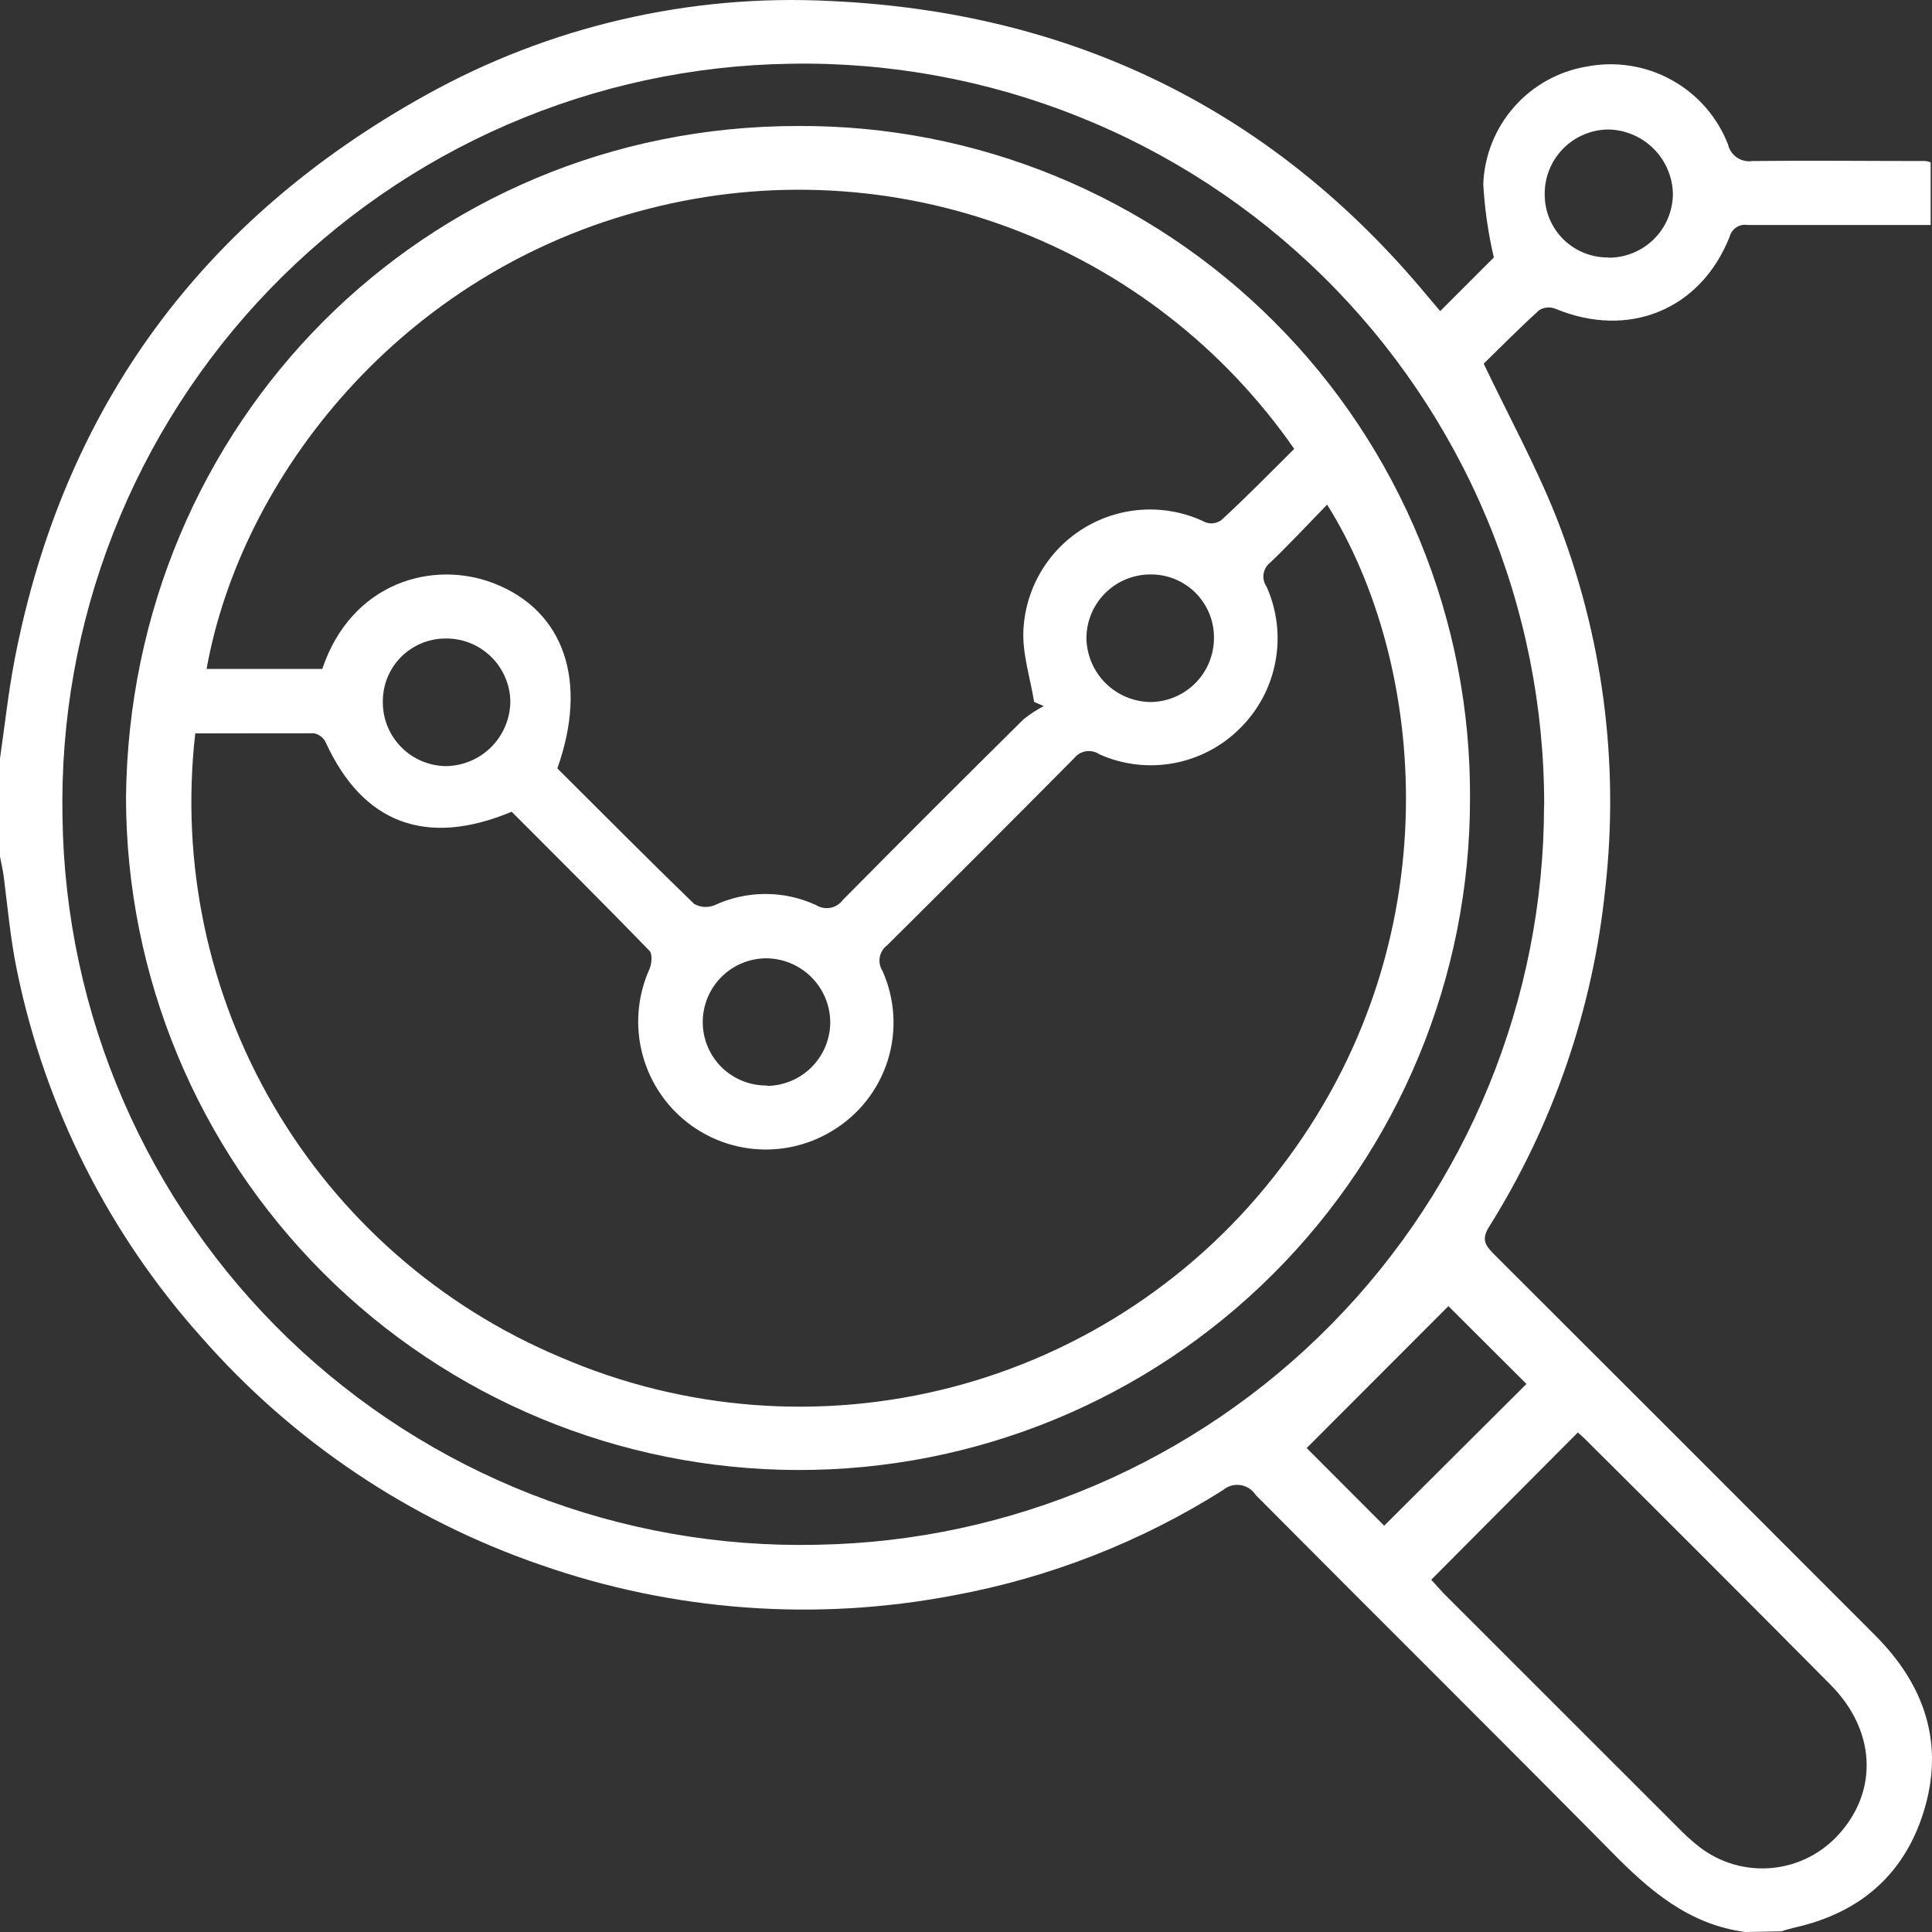
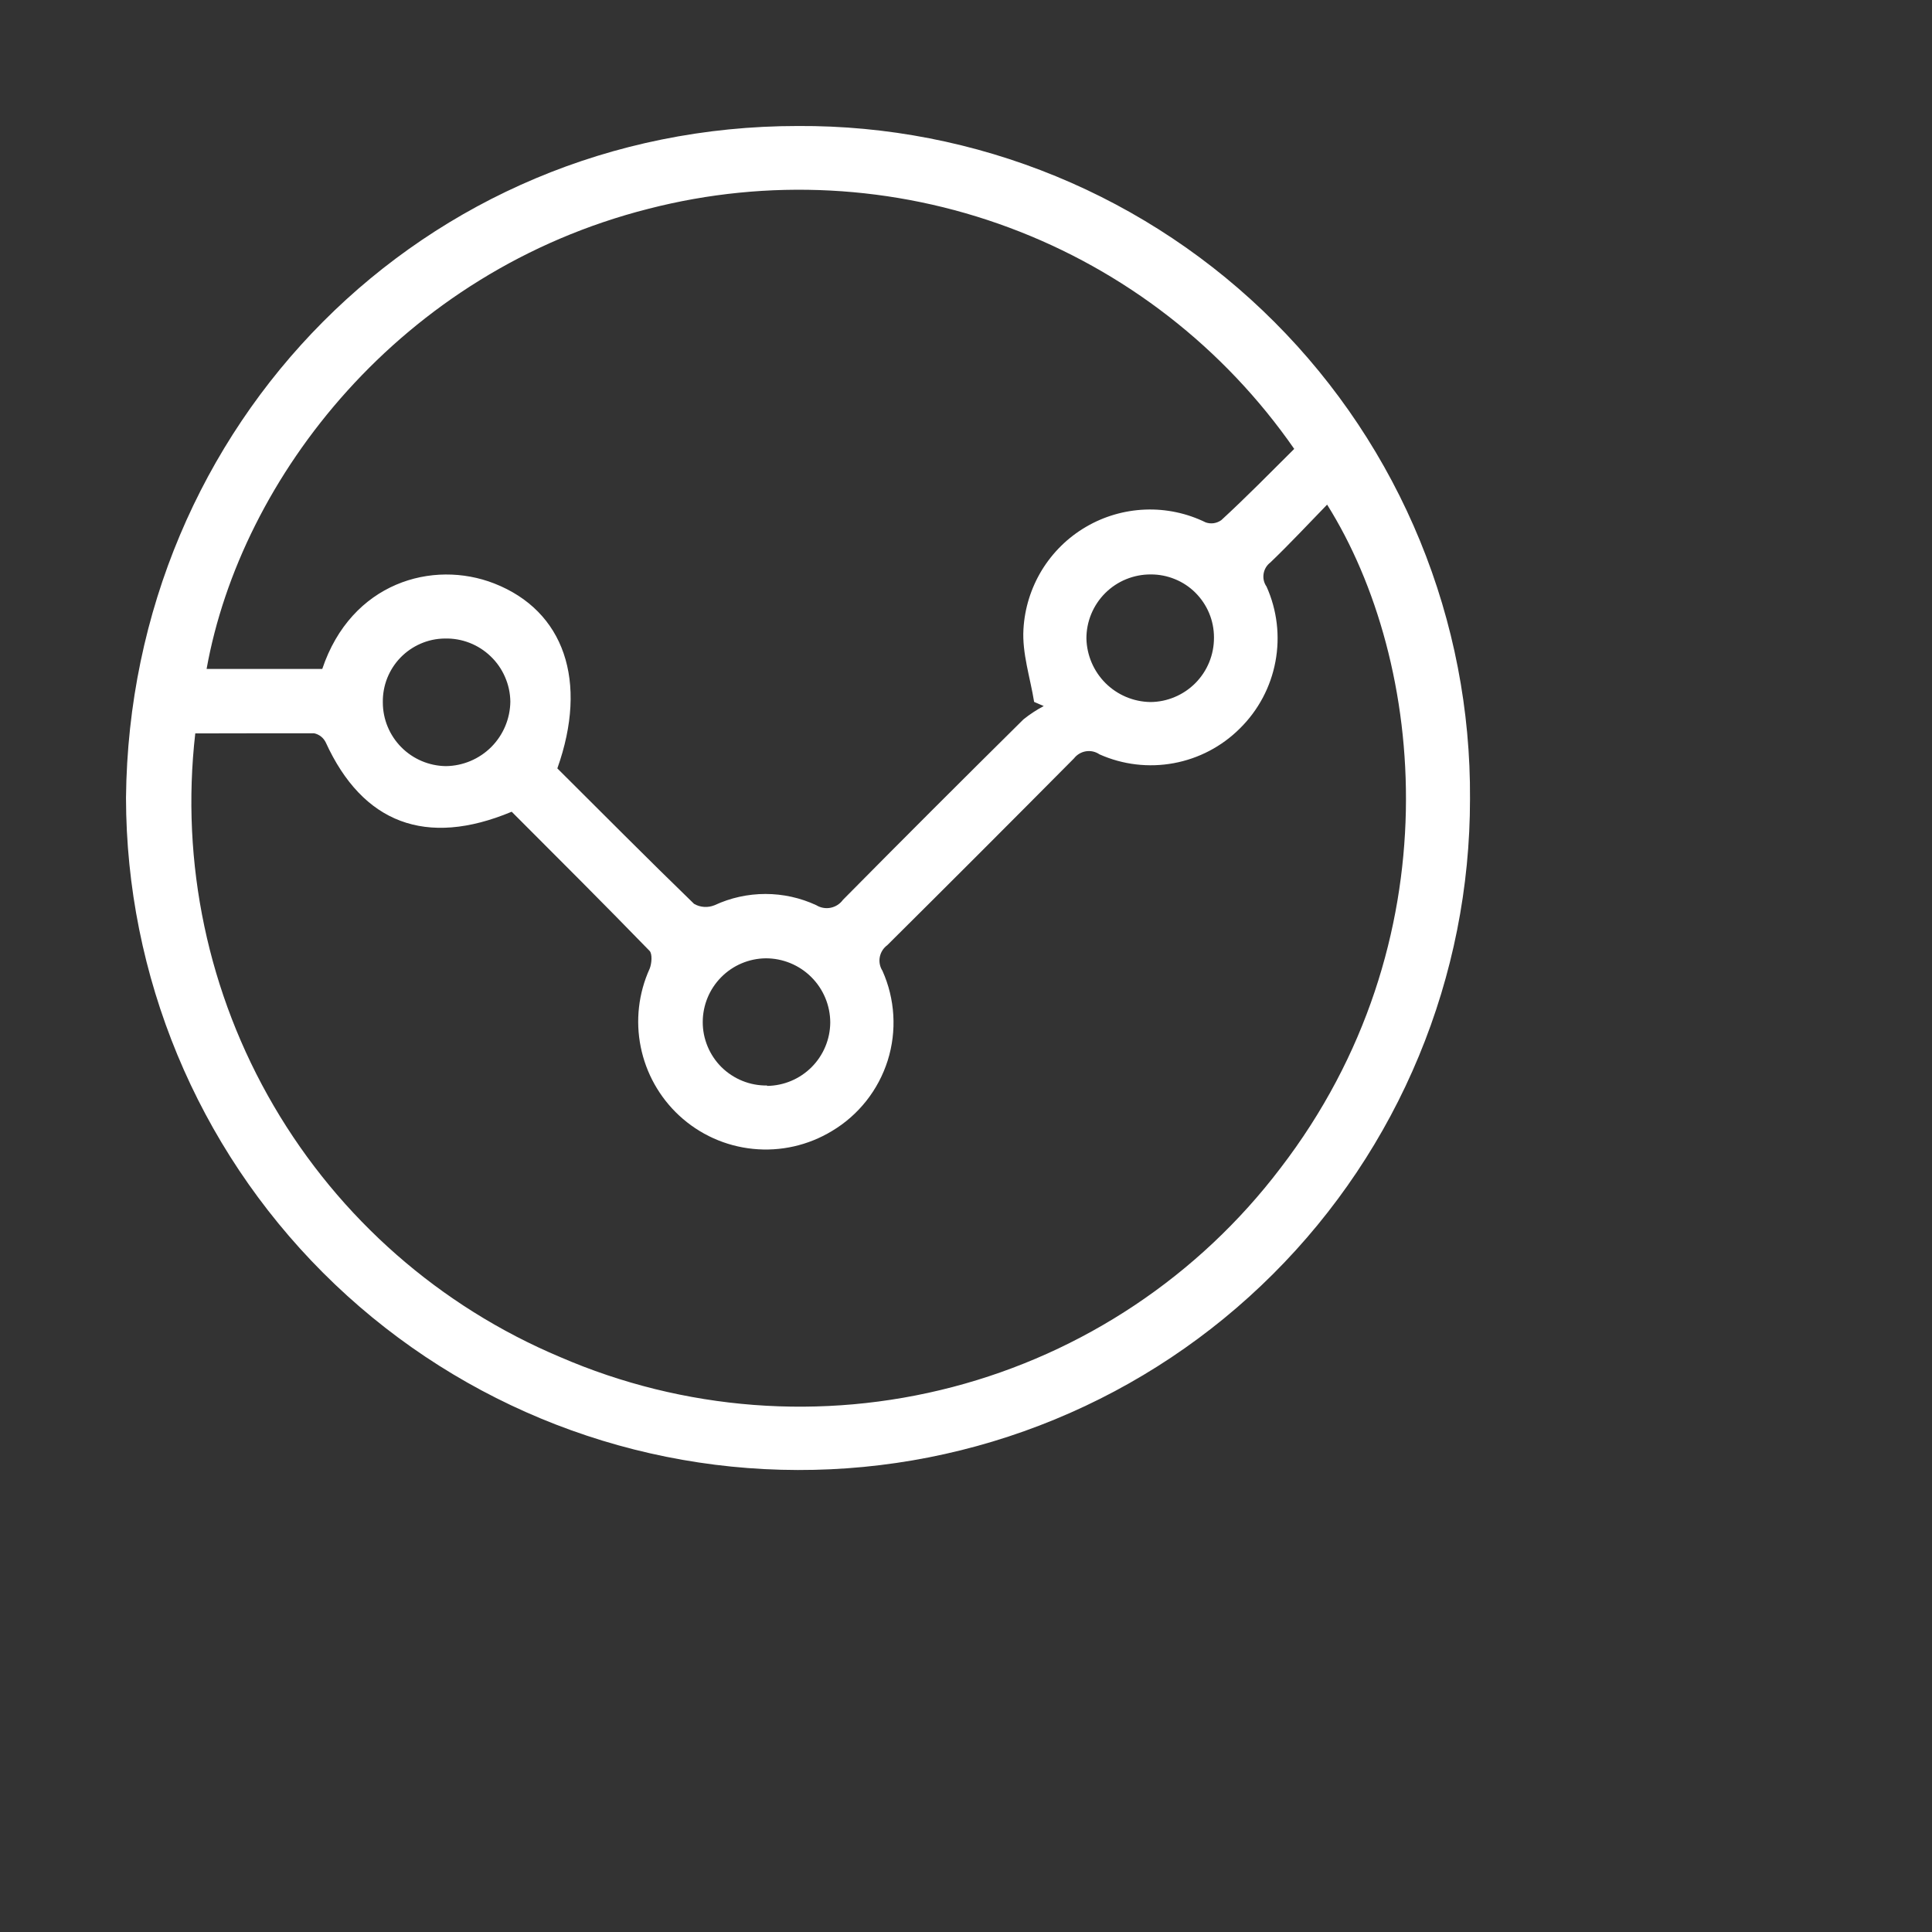
<svg xmlns="http://www.w3.org/2000/svg" width="46" height="46" viewBox="0 0 46 46" fill="none">
  <rect x="0" y="0" width="46" height="46" fill="#333333" stroke="none" />
-   <path d="M41.555 46C40.211 45.824 39.269 45.01 38.362 44.084C35.552 41.241 32.714 38.431 29.898 35.595C29.857 35.532 29.803 35.478 29.74 35.437C29.677 35.396 29.605 35.37 29.531 35.359C29.456 35.348 29.38 35.354 29.308 35.375C29.236 35.397 29.169 35.434 29.112 35.483C27.162 36.713 24.994 37.561 22.727 37.981C19.433 38.615 16.03 38.365 12.864 37.256C9.75 36.184 6.97 34.318 4.799 31.842C2.592 29.378 1.077 26.373 0.409 23.133C0.252 22.389 0.185 21.626 0.089 20.872C0.067 20.712 0.032 20.553 0 20.393V18.058C0.115 17.263 0.201 16.462 0.354 15.673C1.523 9.675 4.824 5.213 10.147 2.259C13.083 0.626 16.418 -0.149 19.773 0.024C25.52 0.286 30.31 2.607 34.001 7.066L34.291 7.407L35.568 6.13C35.433 5.556 35.349 4.972 35.316 4.383C35.342 3.705 35.601 3.056 36.05 2.546C36.498 2.037 37.108 1.697 37.778 1.585C38.467 1.451 39.181 1.563 39.796 1.902C40.411 2.24 40.888 2.784 41.143 3.438C41.172 3.565 41.247 3.677 41.355 3.751C41.463 3.824 41.595 3.854 41.724 3.834C43.1 3.818 44.48 3.834 45.856 3.834C45.894 3.841 45.931 3.851 45.968 3.866V5.357H43.359C42.775 5.357 42.19 5.357 41.609 5.357C41.516 5.341 41.42 5.362 41.34 5.414C41.261 5.466 41.204 5.546 41.181 5.638C40.489 7.382 38.771 8.075 37.031 7.35C36.969 7.326 36.903 7.316 36.837 7.322C36.771 7.328 36.708 7.348 36.651 7.382C36.175 7.813 35.725 8.27 35.326 8.659C35.929 9.921 36.561 11.077 37.047 12.294C38.156 15.104 38.56 18.144 38.222 21.147C37.93 24.014 36.982 26.776 35.45 29.217C35.268 29.511 35.364 29.651 35.565 29.856C38.594 32.879 41.622 35.907 44.649 38.939C45.83 40.124 46.309 41.526 45.795 43.158C45.319 44.668 44.247 45.562 42.701 45.901C42.605 45.923 42.506 45.955 42.411 45.984L41.555 46ZM36.766 19.173C36.769 16.828 36.304 14.506 35.399 12.343C34.494 10.18 33.167 8.219 31.495 6.575C29.823 4.931 27.841 3.637 25.663 2.769C23.485 1.9 21.156 1.475 18.812 1.518C16.495 1.553 14.207 2.045 12.08 2.967C9.953 3.889 8.03 5.222 6.42 6.89C4.81 8.558 3.545 10.528 2.699 12.686C1.852 14.844 1.441 17.149 1.488 19.467C1.521 21.786 2.012 24.076 2.934 26.204C3.856 28.332 5.19 30.256 6.86 31.866C8.529 33.475 10.501 34.738 12.661 35.582C14.821 36.425 17.126 36.832 19.445 36.78C24.063 36.704 28.467 34.816 31.707 31.523C34.947 28.229 36.762 23.794 36.763 19.173H36.766ZM34.077 37.613L34.368 37.933L39.952 43.515C40.108 43.676 40.275 43.827 40.45 43.966C40.944 44.352 41.567 44.535 42.192 44.475C42.816 44.416 43.394 44.119 43.806 43.646C44.729 42.602 44.649 41.181 43.579 40.108C41.632 38.145 39.676 36.188 37.714 34.238C37.663 34.187 37.605 34.142 37.567 34.107L34.077 37.613ZM34.486 31.098L31.111 34.477L32.957 36.326L36.344 32.951L34.486 31.098ZM38.301 6.136C38.702 6.136 39.087 5.979 39.373 5.699C39.659 5.418 39.823 5.036 39.831 4.635C39.828 4.227 39.665 3.836 39.377 3.546C39.09 3.256 38.7 3.09 38.292 3.083C38.09 3.085 37.89 3.127 37.704 3.207C37.518 3.287 37.35 3.403 37.209 3.548C37.069 3.693 36.958 3.865 36.884 4.053C36.81 4.242 36.774 4.443 36.779 4.645C36.78 4.842 36.821 5.038 36.898 5.219C36.976 5.401 37.088 5.566 37.229 5.704C37.371 5.842 37.538 5.95 37.721 6.024C37.905 6.097 38.101 6.133 38.298 6.13L38.301 6.136Z" fill="white" />
  <path d="M3 18.994C3.089 10.096 10.09 2.997 19 3C21.106 2.988 23.193 3.395 25.14 4.196C27.088 4.997 28.857 6.177 30.345 7.668C31.834 9.158 33.011 10.929 33.81 12.878C34.609 14.827 35.014 16.916 35 19.022C35.001 21.124 34.587 23.205 33.782 25.146C32.978 27.087 31.798 28.85 30.311 30.334C28.824 31.819 27.059 32.995 25.117 33.795C23.175 34.596 21.094 35.005 18.994 35C14.753 34.992 10.688 33.303 7.691 30.303C4.693 27.303 3.006 23.236 3 18.994ZM4.649 17.465C4.297 20.546 4.953 23.657 6.519 26.333C8.084 29.009 10.473 31.105 13.33 32.308C16.279 33.586 19.571 33.838 22.681 33.024C25.79 32.211 28.537 30.378 30.483 27.818C34.612 22.448 33.955 15.771 31.598 12.015C31.143 12.483 30.708 12.95 30.248 13.391C30.161 13.457 30.103 13.553 30.086 13.66C30.068 13.768 30.093 13.877 30.156 13.967C30.407 14.527 30.481 15.151 30.367 15.755C30.254 16.359 29.958 16.914 29.52 17.345C29.091 17.773 28.542 18.061 27.945 18.171C27.349 18.281 26.733 18.208 26.179 17.961C26.084 17.896 25.969 17.87 25.856 17.888C25.744 17.906 25.642 17.966 25.572 18.056C24.09 19.55 22.607 21.033 21.125 22.505C21.032 22.573 20.969 22.674 20.947 22.788C20.926 22.901 20.949 23.018 21.011 23.115C21.312 23.788 21.357 24.547 21.136 25.25C20.914 25.953 20.442 26.551 19.81 26.928C19.245 27.271 18.585 27.421 17.928 27.354C17.271 27.288 16.654 27.009 16.17 26.56C15.701 26.125 15.381 25.553 15.255 24.925C15.129 24.298 15.203 23.647 15.468 23.064C15.518 22.941 15.534 22.715 15.468 22.642C14.378 21.52 13.273 20.417 12.183 19.327C10.144 20.179 8.635 19.601 7.755 17.675C7.728 17.62 7.69 17.573 7.642 17.535C7.594 17.498 7.538 17.472 7.479 17.459C6.545 17.456 5.611 17.462 4.649 17.462V17.465ZM30.816 10.69C29.144 8.281 26.775 6.441 24.027 5.419C21.28 4.396 18.285 4.24 15.445 4.97C9.537 6.467 5.735 11.37 4.919 15.927H7.673C8.365 13.868 10.303 13.318 11.77 13.893C13.431 14.545 14.01 16.216 13.27 18.295C14.346 19.366 15.423 20.452 16.525 21.52C16.599 21.563 16.681 21.588 16.766 21.593C16.851 21.599 16.936 21.584 17.015 21.552C17.394 21.376 17.807 21.285 18.225 21.285C18.643 21.285 19.056 21.376 19.435 21.552C19.537 21.615 19.66 21.637 19.778 21.613C19.895 21.589 20 21.522 20.07 21.425C21.493 19.986 22.926 18.554 24.368 17.128C24.519 17.007 24.68 16.901 24.851 16.811L24.622 16.712C24.53 16.137 24.333 15.552 24.368 14.98C24.396 14.483 24.547 14.001 24.806 13.575C25.066 13.151 25.426 12.796 25.856 12.545C26.285 12.293 26.771 12.152 27.268 12.133C27.766 12.114 28.26 12.219 28.707 12.438C28.769 12.46 28.835 12.466 28.899 12.457C28.964 12.447 29.026 12.422 29.079 12.384C29.673 11.838 30.235 11.265 30.816 10.687V10.69ZM9.115 16.728C9.116 17.127 9.275 17.509 9.556 17.792C9.837 18.075 10.218 18.236 10.617 18.241C11.023 18.236 11.411 18.072 11.698 17.785C11.984 17.497 12.147 17.109 12.151 16.703C12.148 16.501 12.105 16.302 12.024 16.118C11.944 15.933 11.828 15.766 11.682 15.627C11.537 15.487 11.366 15.378 11.178 15.305C10.99 15.232 10.79 15.198 10.589 15.203C10.392 15.205 10.198 15.246 10.018 15.324C9.838 15.402 9.674 15.514 9.537 15.655C9.4 15.796 9.293 15.962 9.22 16.145C9.148 16.327 9.112 16.522 9.115 16.718V16.728ZM18.263 25.855C18.662 25.85 19.043 25.69 19.324 25.408C19.606 25.125 19.765 24.744 19.768 24.345C19.767 23.939 19.604 23.549 19.316 23.263C19.028 22.976 18.637 22.816 18.231 22.817C17.832 22.822 17.451 22.983 17.171 23.267C16.89 23.551 16.733 23.933 16.732 24.332C16.731 24.533 16.771 24.731 16.848 24.916C16.925 25.101 17.038 25.269 17.18 25.41C17.323 25.55 17.492 25.661 17.678 25.736C17.864 25.811 18.063 25.848 18.263 25.845V25.855ZM28.904 15.174C28.904 14.977 28.865 14.781 28.789 14.599C28.713 14.417 28.602 14.252 28.462 14.112C28.323 13.973 28.157 13.863 27.974 13.789C27.791 13.714 27.596 13.676 27.398 13.677C27.197 13.676 26.998 13.715 26.812 13.791C26.626 13.867 26.456 13.98 26.314 14.122C26.172 14.264 26.059 14.433 25.982 14.619C25.905 14.805 25.866 15.005 25.867 15.206C25.877 15.605 26.041 15.985 26.323 16.266C26.606 16.547 26.987 16.708 27.386 16.715C27.586 16.715 27.785 16.674 27.969 16.596C28.154 16.519 28.322 16.405 28.463 16.263C28.604 16.12 28.716 15.951 28.791 15.766C28.867 15.58 28.905 15.381 28.904 15.181V15.174Z" fill="white" />
</svg>